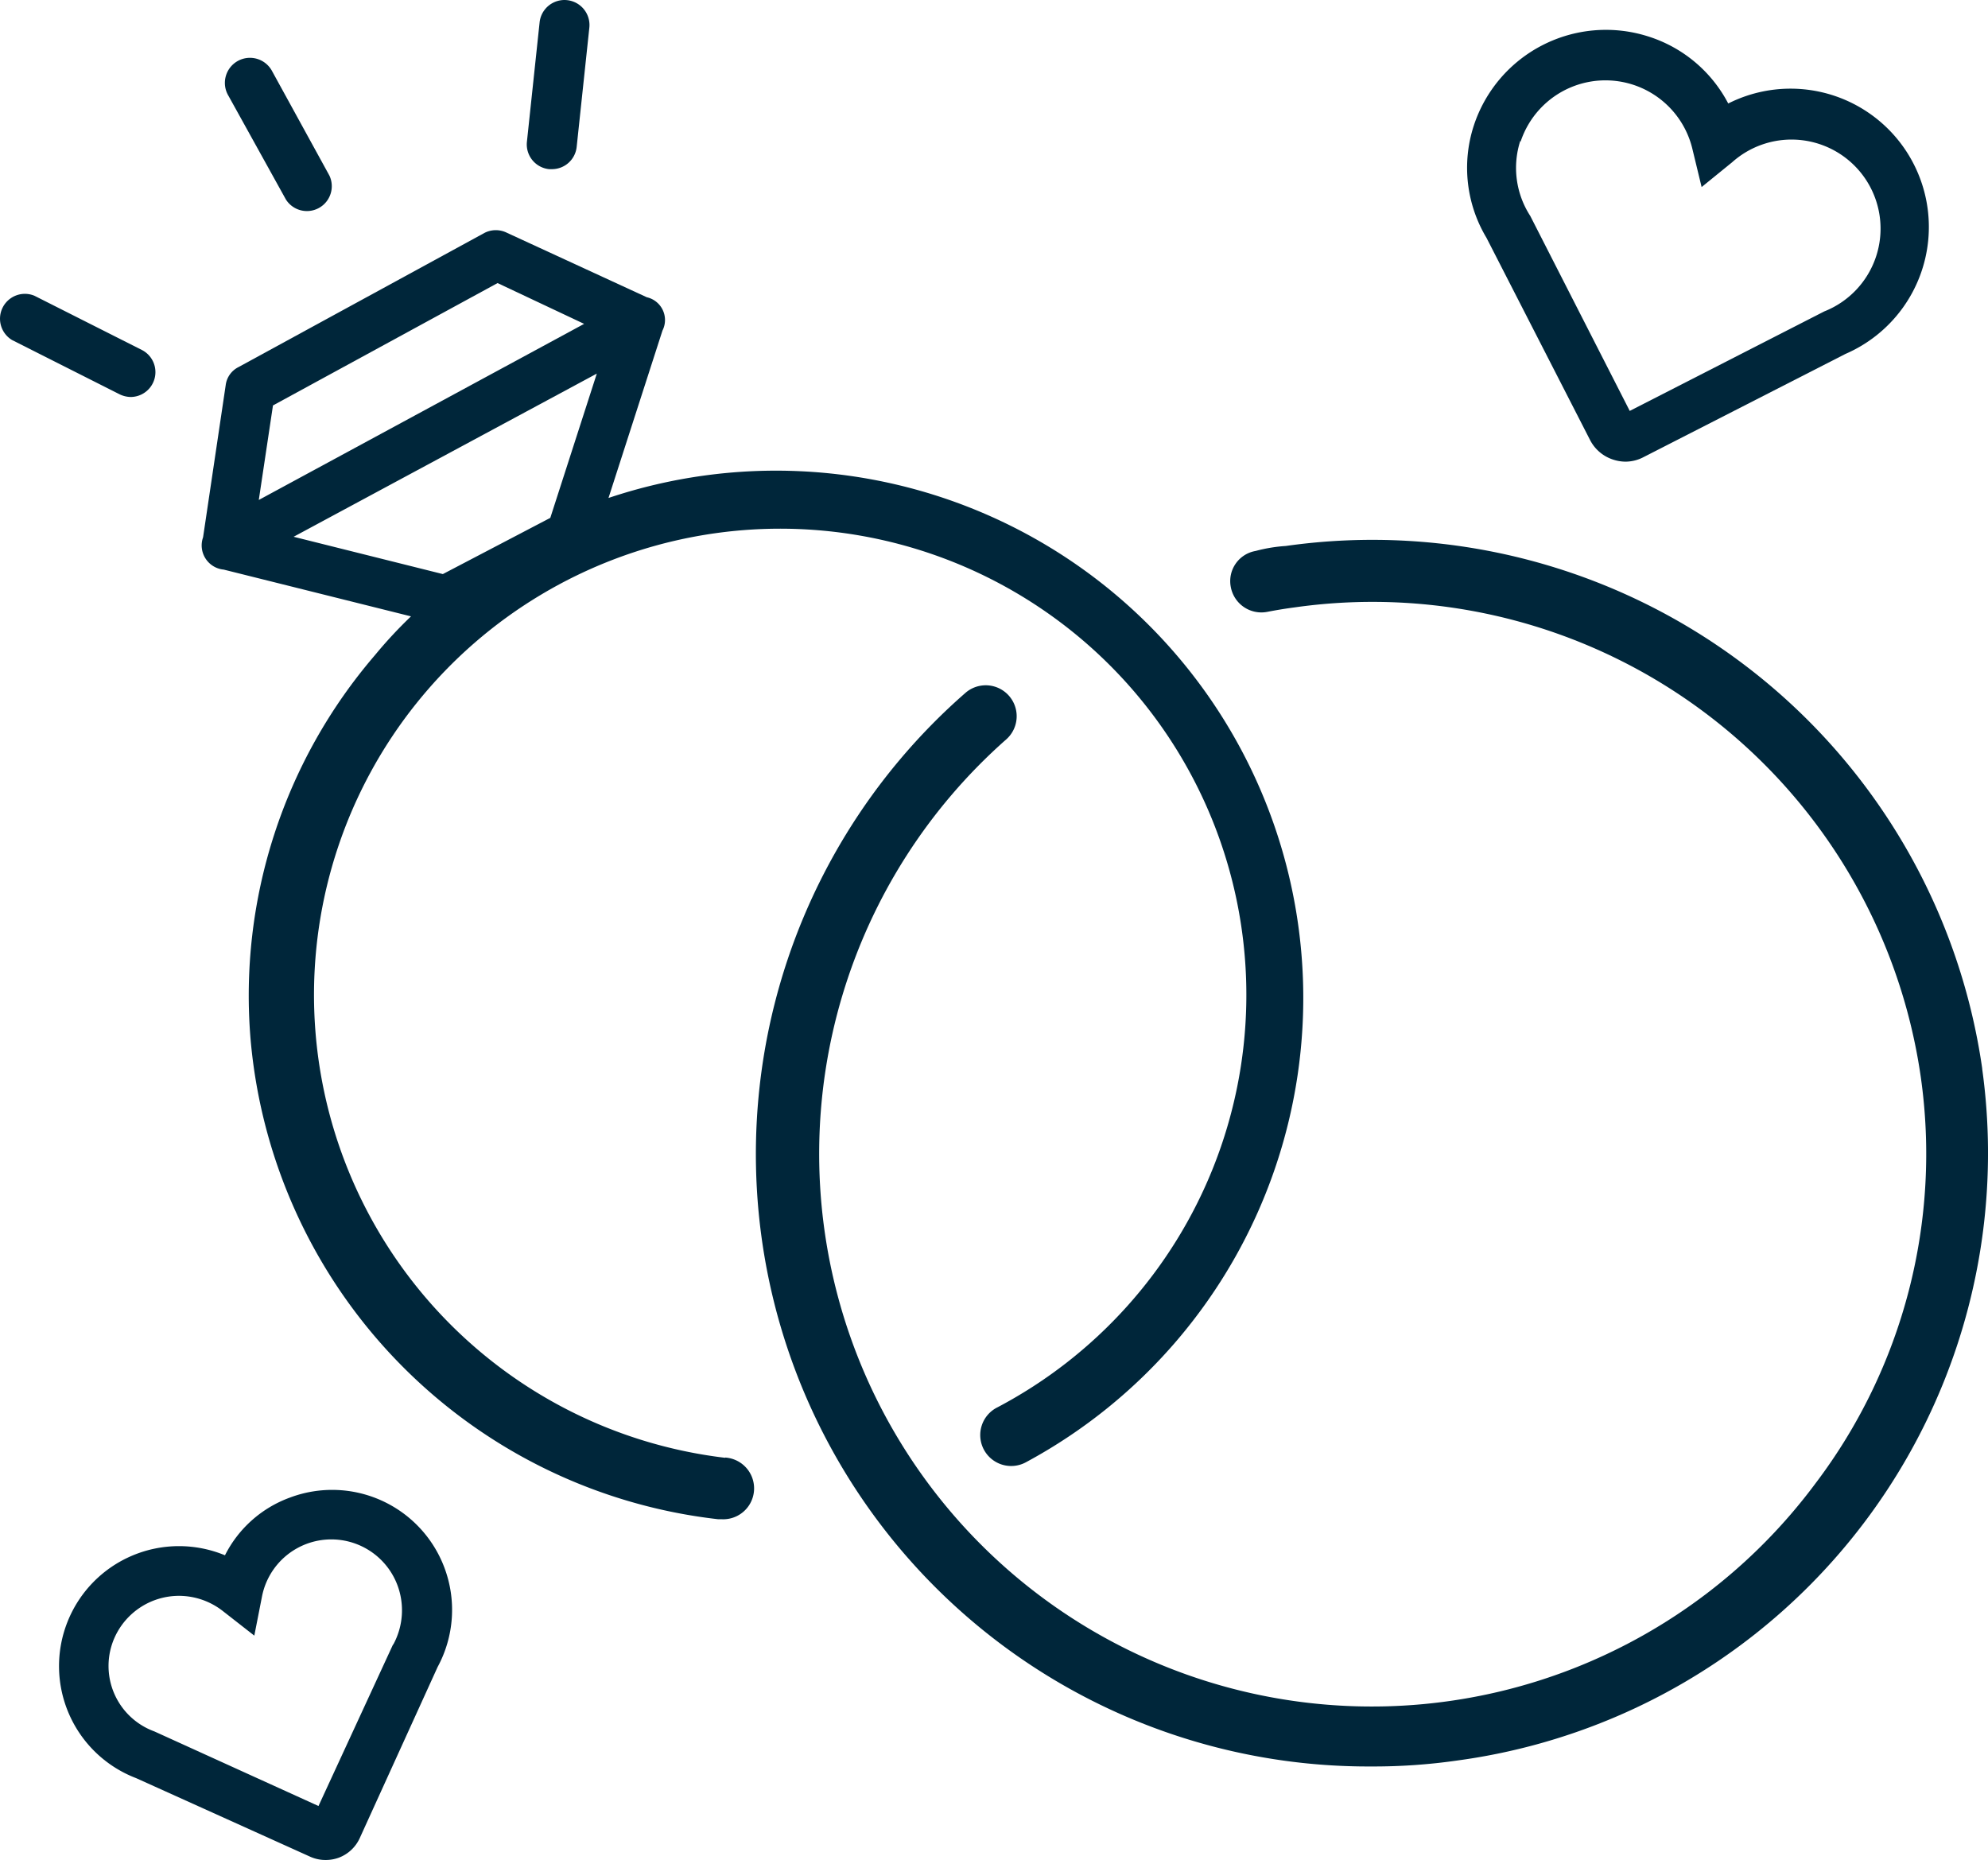
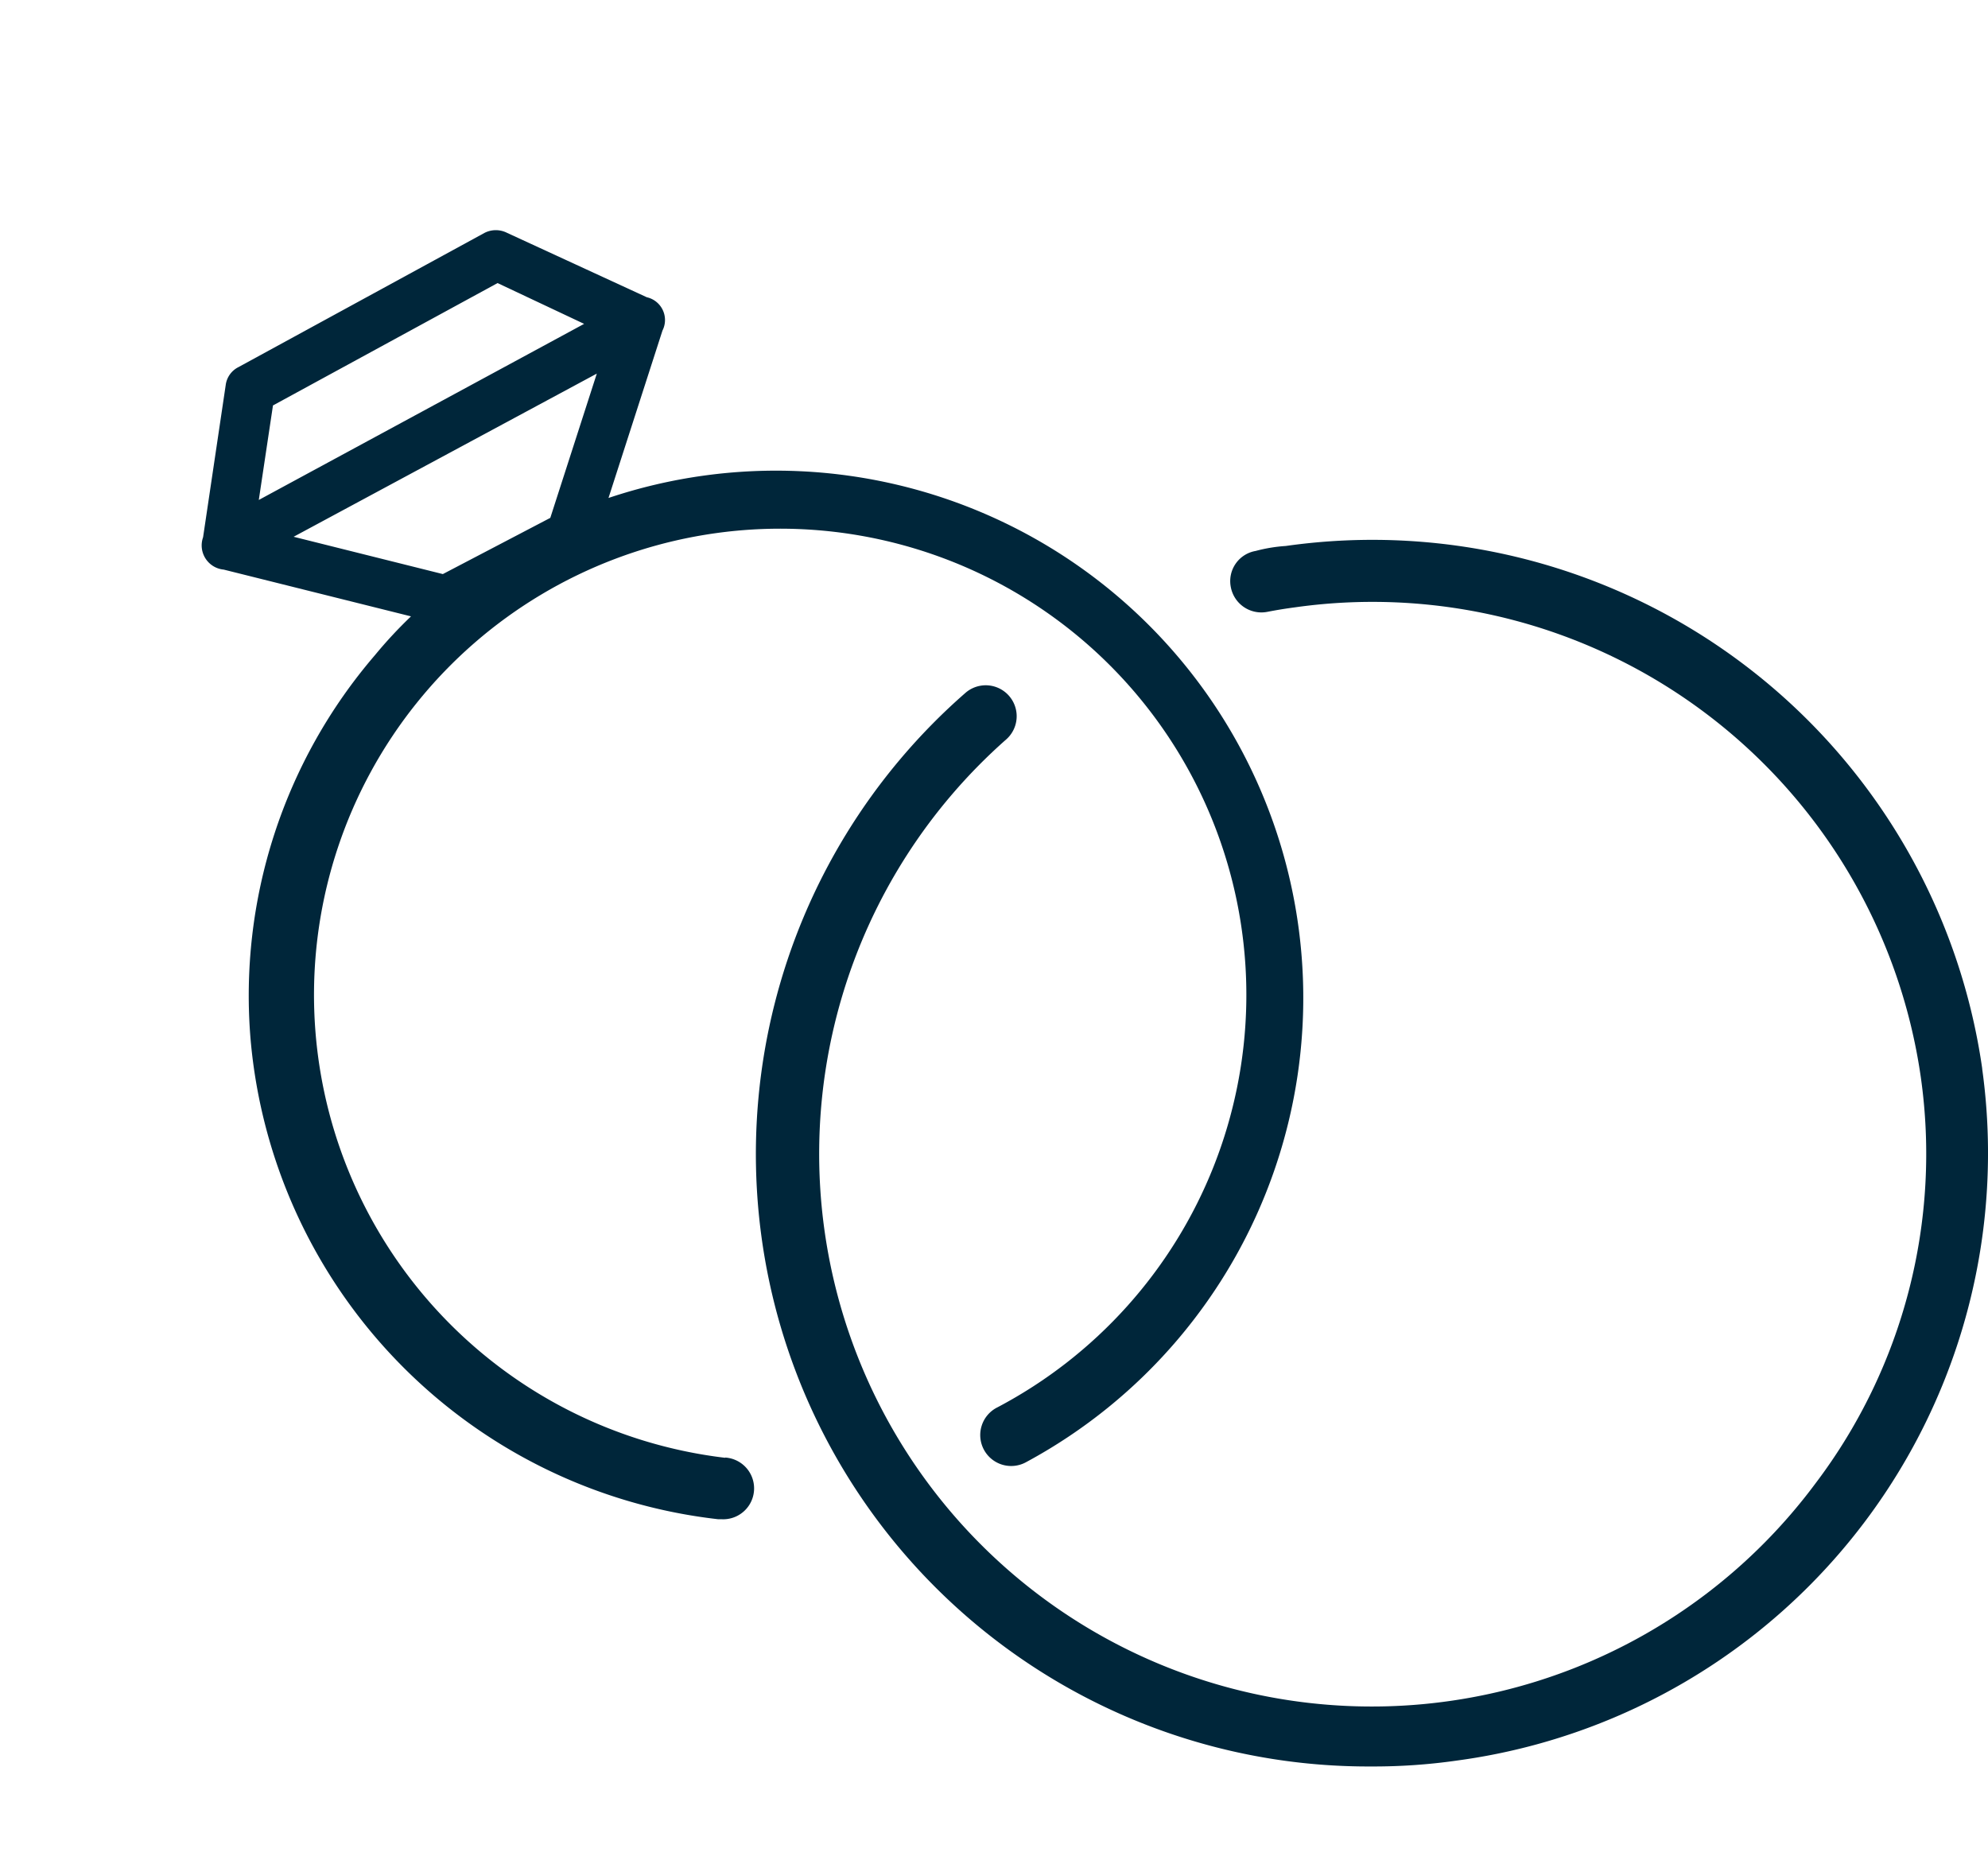
<svg xmlns="http://www.w3.org/2000/svg" width="79.929" height="74.781" viewBox="0 0 79.929 74.781">
  <defs>
    <style>.a{fill:#00263a;}</style>
  </defs>
  <g transform="translate(-0.065 0.021)">
    <path class="a" d="M29.22,58.59a18.743,18.743,0,1,1,10.95-2.03,1.244,1.244,0,1,0,1.16,2.2A21.2,21.2,0,0,0,24.53,20l2.17-6.73a.938.938,0,0,0-.63-1.34L20.45,9.34a1,1,0,0,0-.9,0l-9.9,5.4a.94.94,0,0,0-.51.72l-.91,6.12a.977.977,0,0,0,.83,1.3l7.53,1.88a17.847,17.847,0,0,0-1.45,1.56,21,21,0,0,0-5,15.45,21.28,21.28,0,0,0,18.8,19.29h.14a1.242,1.242,0,0,0,.14-2.48ZM17.87,23.06l-6-1.5L24.06,15l-1.87,5.8Zm2.2-11.7L23.55,13,10.47,20.08l.57-3.8Z" />
    <path class="a" d="M79.76,42.93a24.77,24.77,0,0,0-28-21,6.238,6.238,0,0,0-1.21.2,1.23,1.23,0,0,0-1,1.45,1.25,1.25,0,0,0,1.46,1c.36-.07.72-.13,1.1-.18A22.27,22.27,0,0,1,77.29,43.27a21.94,21.94,0,0,1-4.24,16.36A22.22,22.22,0,1,1,40.54,29.69a1.244,1.244,0,0,0-1.64-1.87A24.62,24.62,0,0,0,55.22,71a23.6,23.6,0,0,0,3.44-.24,24.64,24.64,0,0,0,21.1-27.81Z" />
-     <path class="a" d="M64,17.68a1.59,1.59,0,0,0,.93.78,1.62,1.62,0,0,0,.49.08,1.57,1.57,0,0,0,.72-.18l8.12-4.15A5.561,5.561,0,1,0,69.55,4.14a5.49,5.49,0,0,0-3.23-2.7,5.59,5.59,0,0,0-7,3.59,5.47,5.47,0,0,0,.51,4.51Zm-2.8-12a3.594,3.594,0,0,1,6.9.25l.38,1.57,1.23-1a3.58,3.58,0,1,1,3.7,6l-7.82,4-4-7.84a3.55,3.55,0,0,1-.4-3.02Z" />
-     <path class="a" d="M17.93,63a4.82,4.82,0,0,0-6.21-2.81,4.74,4.74,0,0,0-2.61,2.32,4.823,4.823,0,1,0-3.57,8.96l7,3.16a1.5,1.5,0,0,0,.62.13,1.54,1.54,0,0,0,.52-.09,1.51,1.51,0,0,0,.84-.77L17.66,67a4.82,4.82,0,0,0,.27-4Zm-2.06,3.09-3,6.5-6.6-3A2.8,2.8,0,0,1,4.68,65.8a2.84,2.84,0,0,1,2.58-1.66,2.87,2.87,0,0,1,1.75.6l1.28,1,.31-1.58a2.84,2.84,0,0,1,5.44-.46,2.88,2.88,0,0,1-.17,2.41Z" />
-     <path class="a" d="M11.56,8a1,1,0,0,0,1.75-.96L11,2.83a1.008,1.008,0,1,0-1.75,1Z" />
-     <path class="a" d="M22.14,6.78h.11a1,1,0,0,0,1-.89l.51-4.8a1.005,1.005,0,0,0-2-.21l-.51,4.8a1,1,0,0,0,.89,1.1Z" />
-     <path class="a" d="M5.32,15.94a1,1,0,0,0,.45-1.89L1.45,11.87a1,1,0,0,0-.9,1.78l4.32,2.18a1.06,1.06,0,0,0,.45.11Z" />
  </g>
</svg>